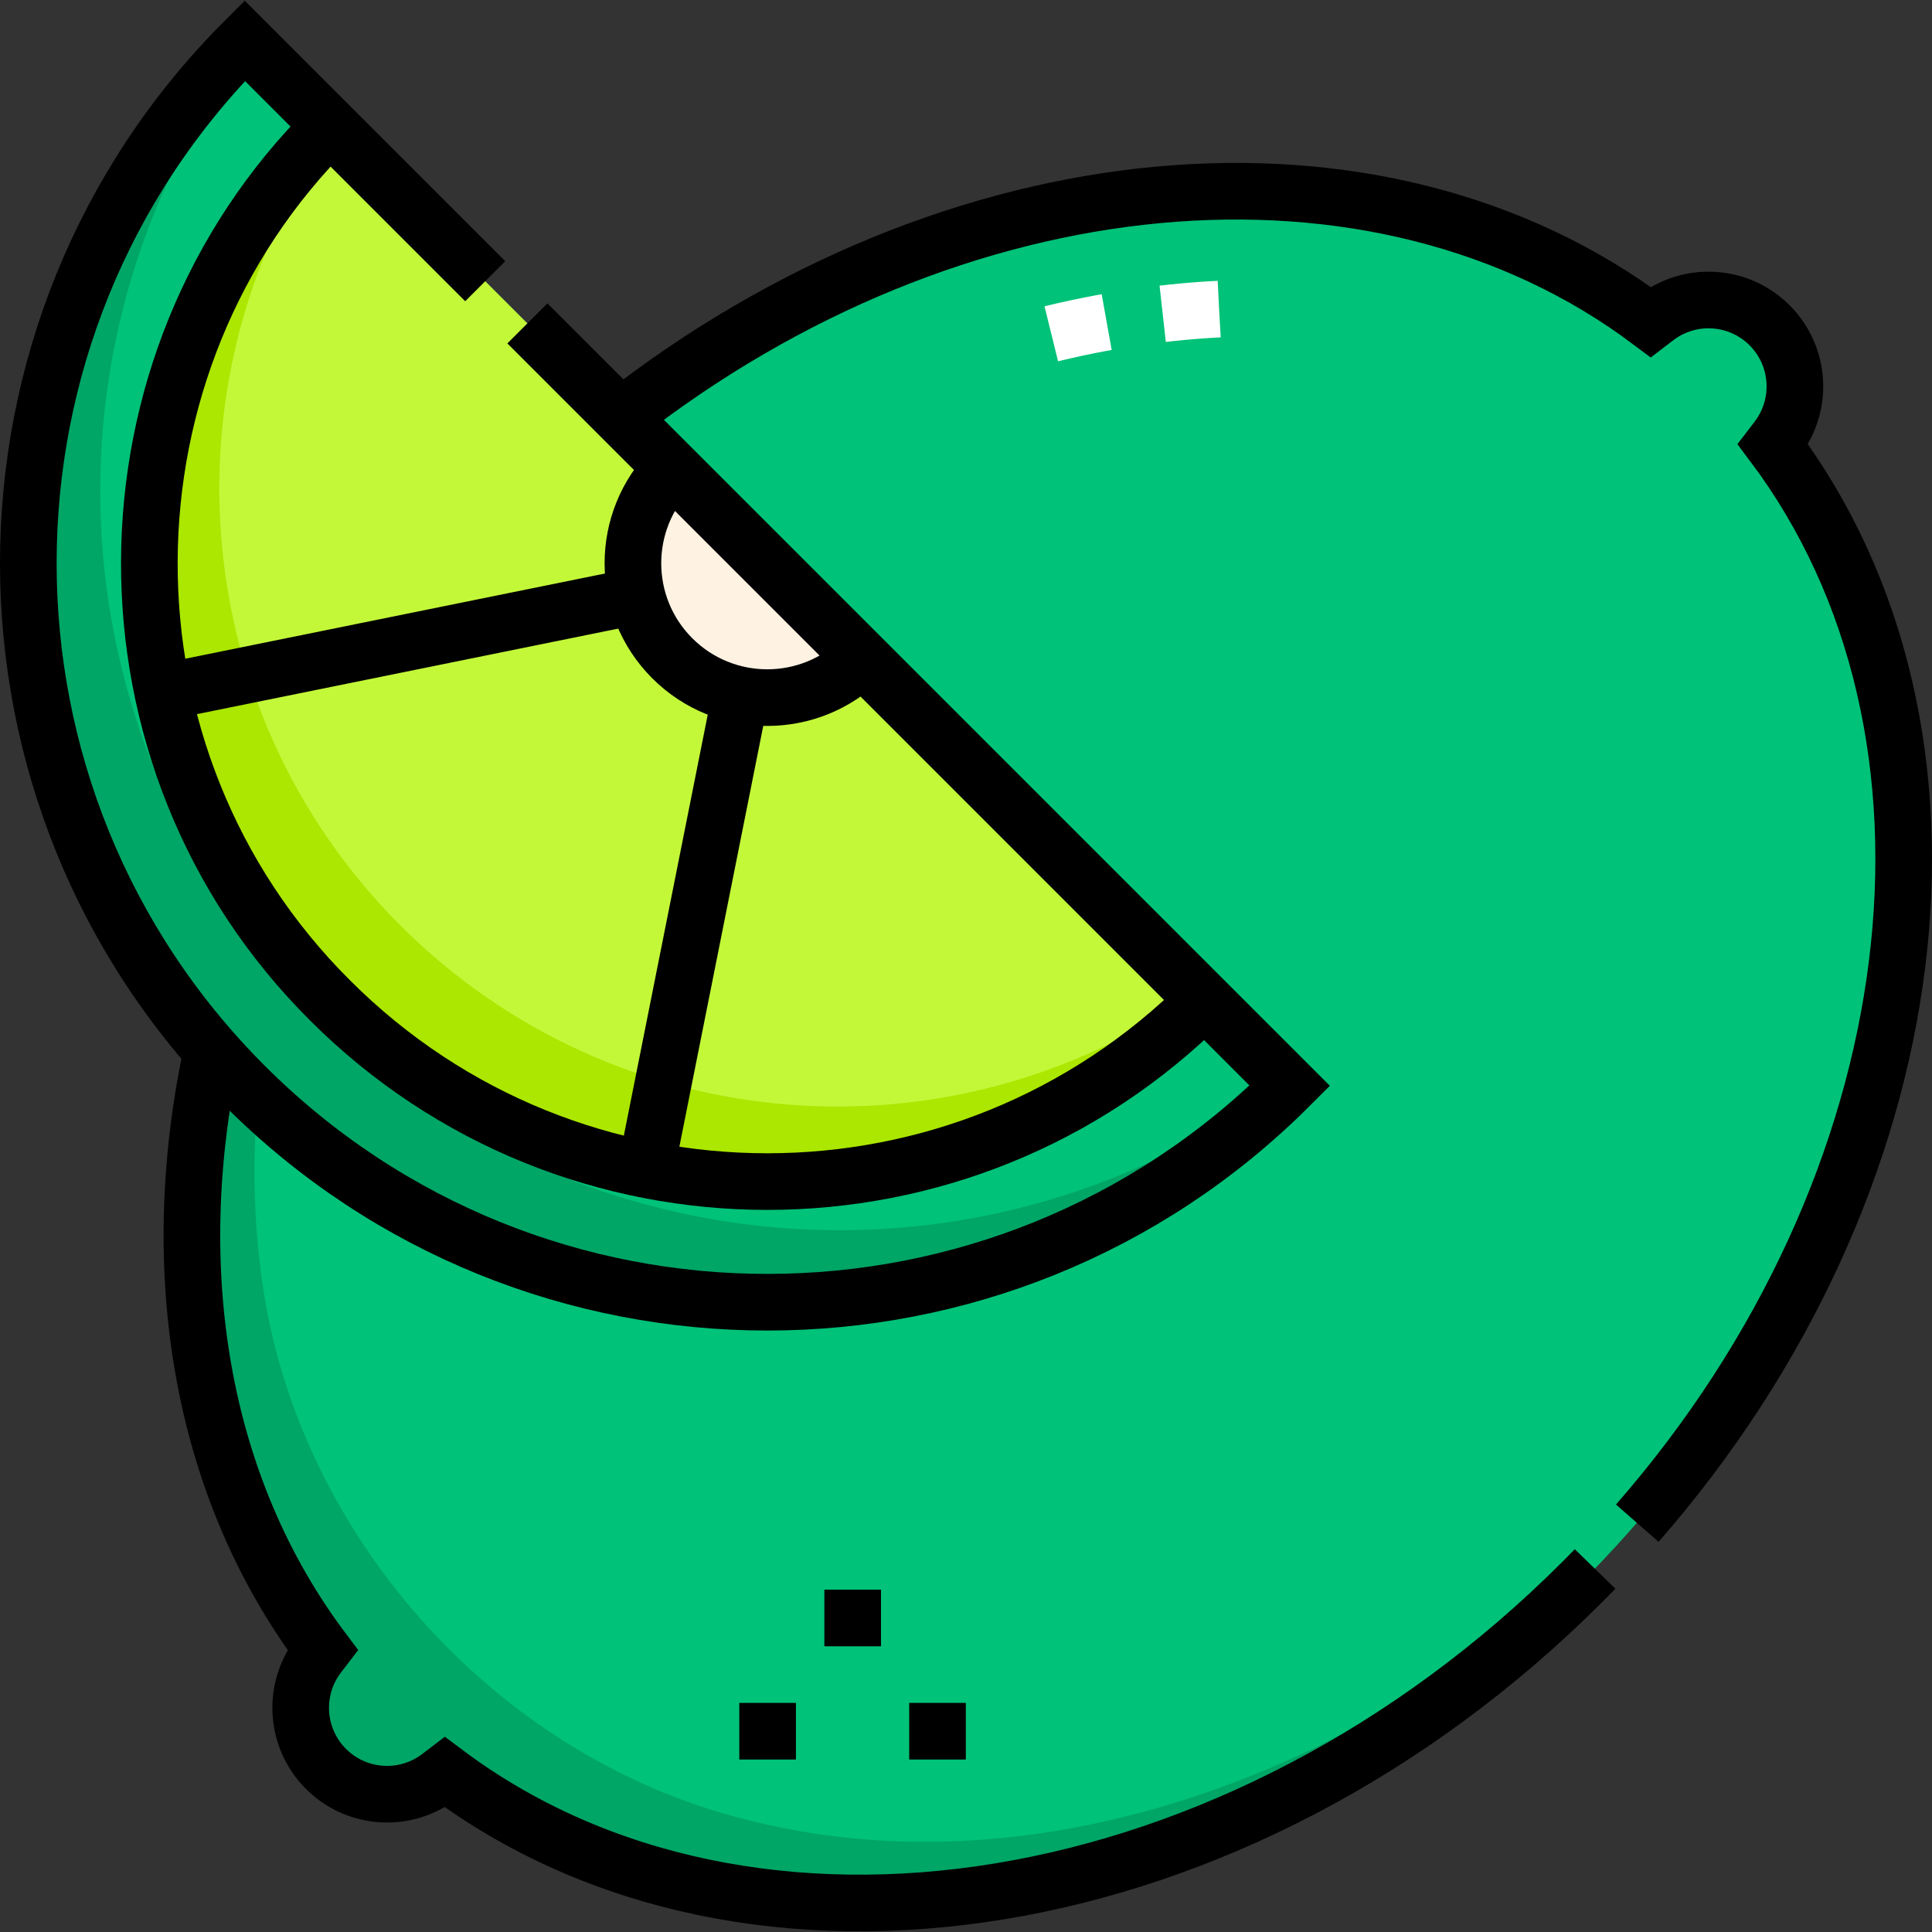
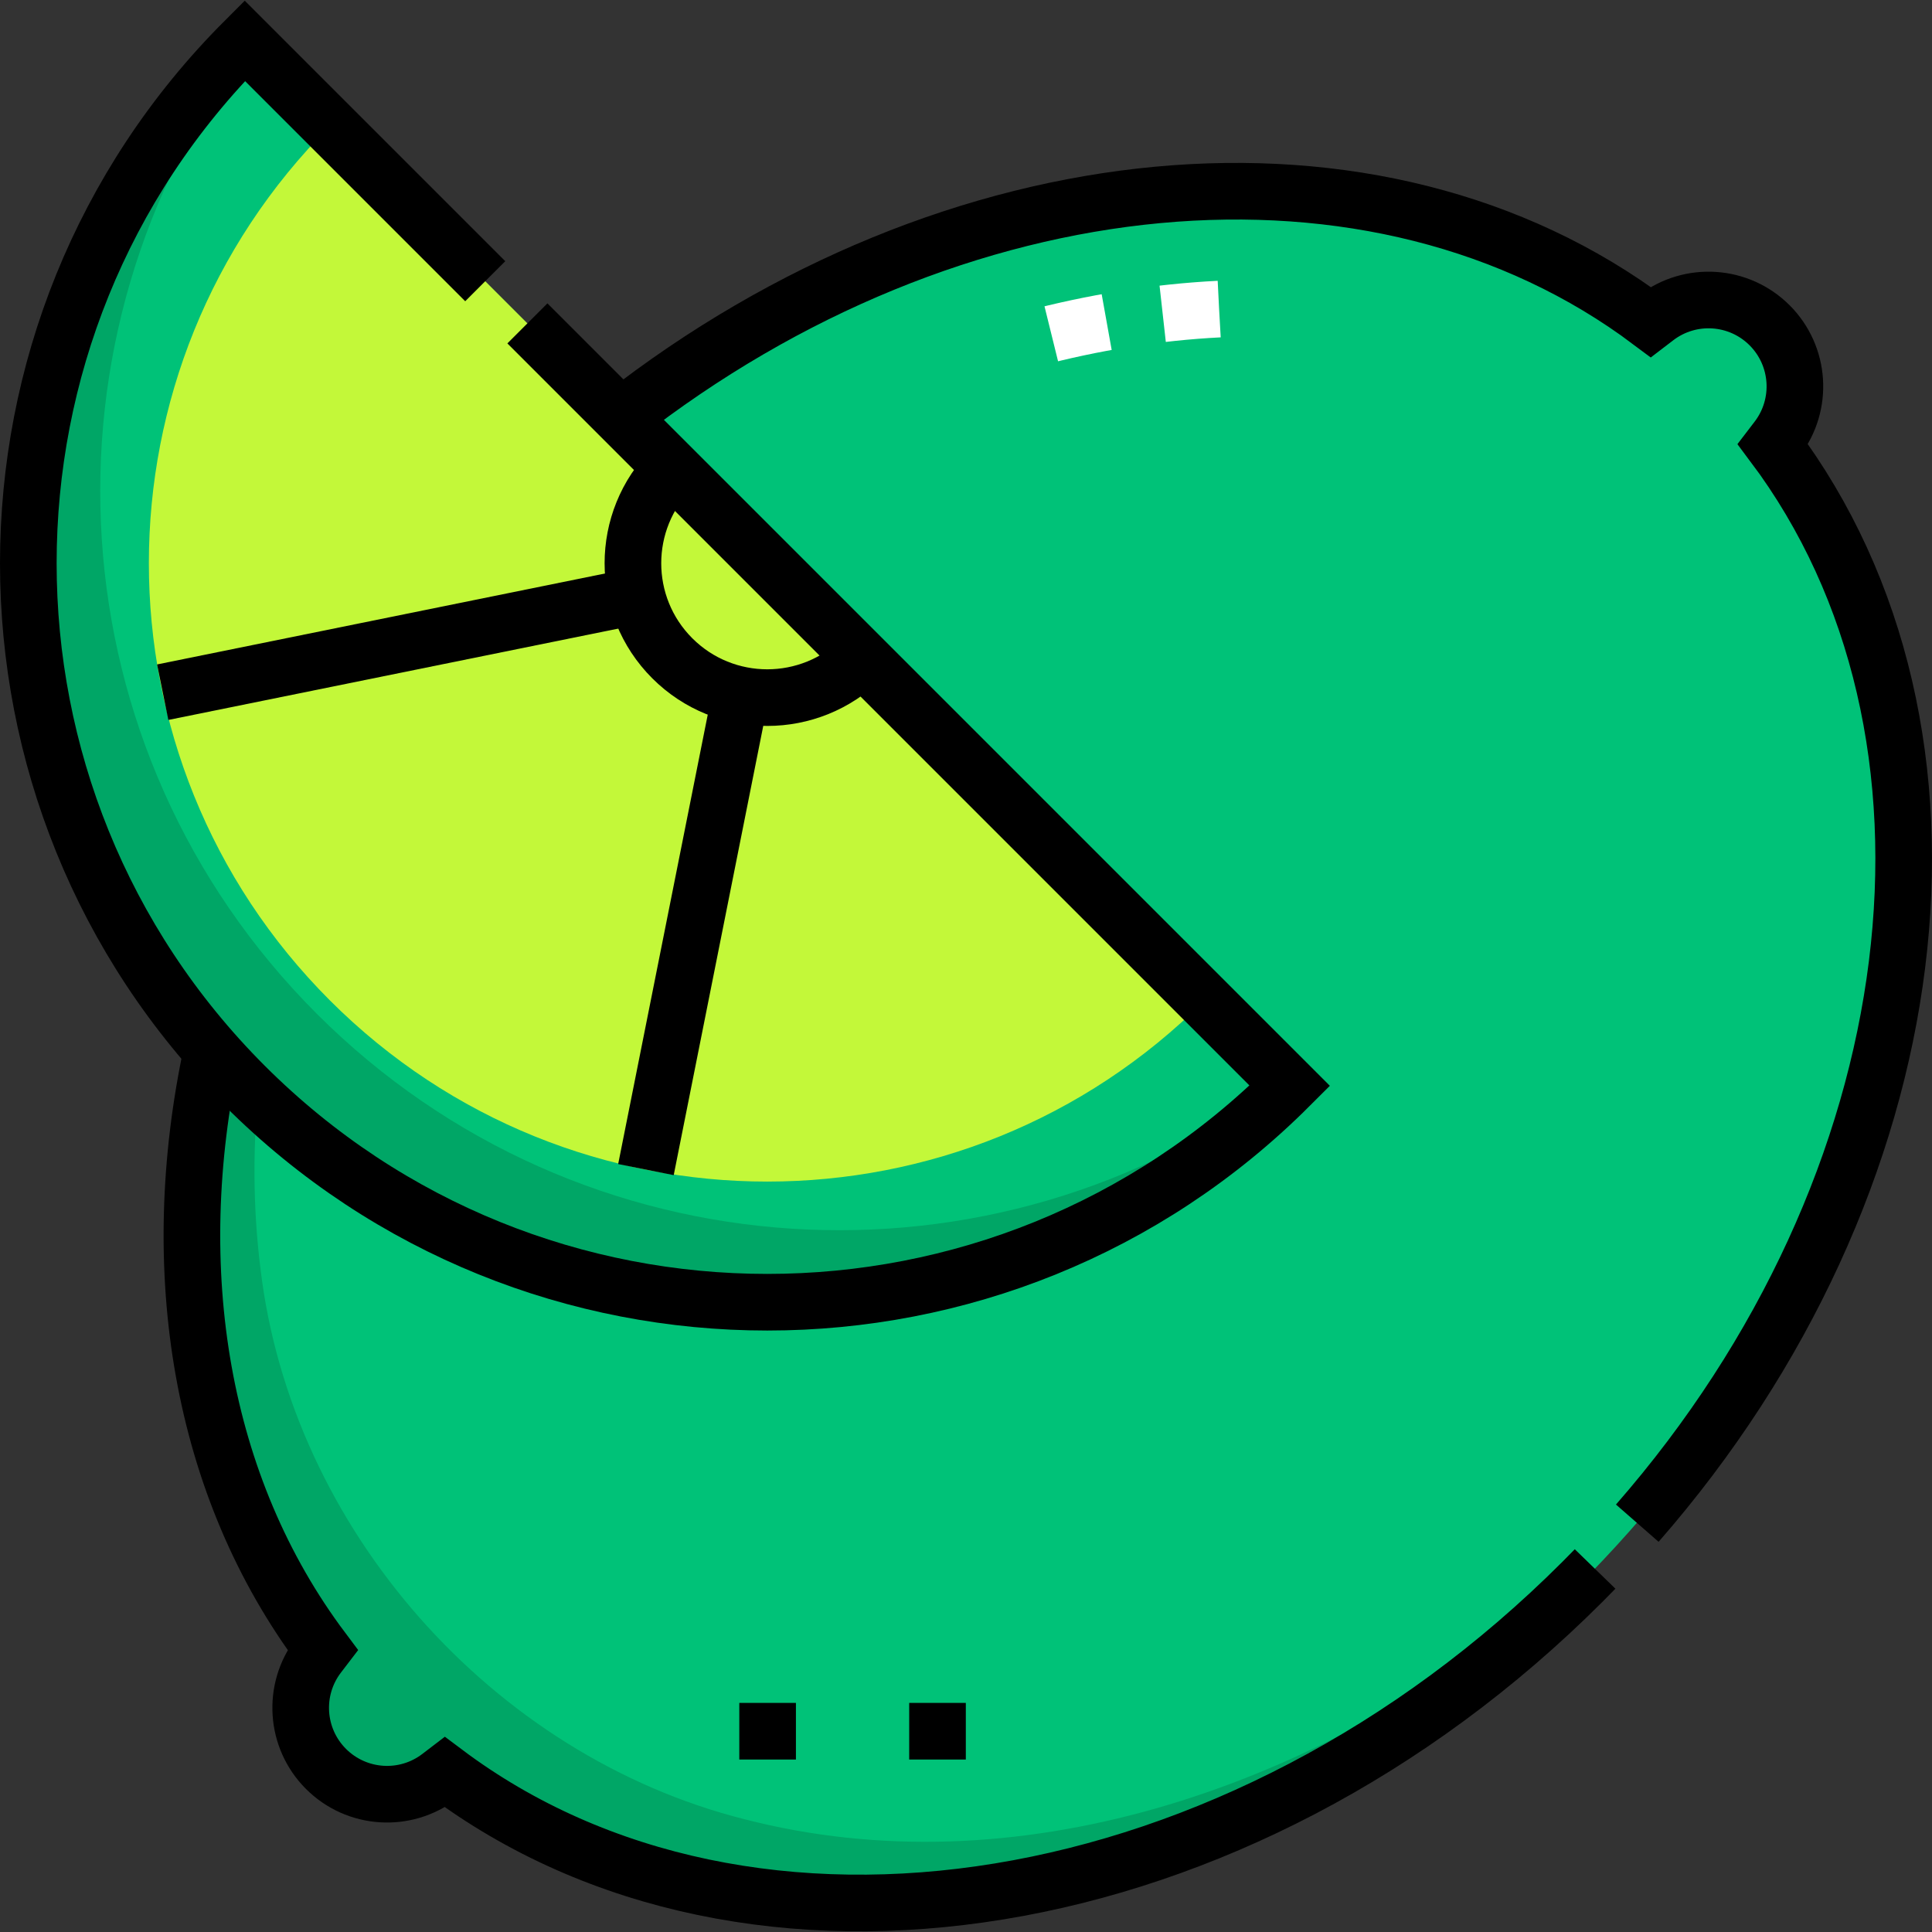
<svg xmlns="http://www.w3.org/2000/svg" version="1.1" id="Capa_1" x="0px" y="0px" viewBox="0 0 511.756 511.756" style="enable-background:new 0 0 511.756 511.756;" xml:space="preserve">
  <rect x="0" y="0" width="511.756" height="511.756" fill="#333333" stroke="none" />
  <g>
    <g>
      <g>
        <g>
          <path style="fill:#00C278;" d="M63.379,251.963c-22.755,67.293-16.405,136.871,21.428,187.27&#10;&#09;&#09;&#09;&#09;&#09;c-18.532,21.929,10.468,50.948,32.412,32.411C309.66,608.992,607.138,316.478,468.965,119.897&#10;&#09;&#09;&#09;&#09;&#09;c18.531-21.929-10.468-50.947-32.411-32.412C362.616,31.983,247.4,44.239,158.676,116.748&#10;&#09;&#09;&#09;&#09;&#09;c-15.031,14.335-31.625,32.25-47.919,54.166C88.89,200.326,73.81,228.542,63.379,251.963z" />
        </g>
        <path style="fill:#00A666;" d="M407.388,425.711c-61.219,48.798-138.585,74.634-210.188,56.174&#10;&#09;&#09;&#09;&#09;c-66.908-16.898-119.944-76.993-128.167-145.527c-4.203-33.157-0.233-68.699,11.577-103.626&#10;&#09;&#09;&#09;&#09;c10.431-23.421,25.511-51.637,47.378-81.049c10.497-14.119,21.116-26.568,31.364-37.478c-0.224,0.182-0.451,0.359-0.675,0.542&#10;&#09;&#09;&#09;&#09;c-15.031,14.335-31.625,32.25-47.919,54.166c-21.867,29.412-36.947,57.628-47.378,81.049&#10;&#09;&#09;&#09;&#09;c-22.755,67.293-16.405,136.871,21.428,187.27c-18.532,21.929,10.468,50.948,32.412,32.411&#10;&#09;&#09;&#09;&#09;c92.947,66.338,210.383,32.383,291.415-42.594C408.212,426.609,407.796,426.164,407.388,425.711z" />
        <path style="fill:none;stroke:#FFFFFF;stroke-width:15;stroke-miterlimit:10;stroke-dasharray:15;" d="M322.922,81.872&#10;&#09;&#09;&#09;&#09;c-16.517,0.829-33.329,3.502-50.107,7.985" />
        <path style="fill:#00C278;" d="M341.649,287.695c-76.472,76.472-200.457,76.472-276.929,0&#10;&#09;&#09;&#09;&#09;c-76.472-76.472-76.472-200.457,0-276.929L341.649,287.695z" />
        <path style="fill:#00A666;" d="M83.896,268.52C13.931,198.556,7.991,88.827,66.048,12.094l-1.328-1.328&#10;&#09;&#09;&#09;&#09;c-76.472,76.472-76.472,200.457,0,276.929s200.457,76.472,276.929,0l-1.328-1.328C263.588,344.424,153.86,338.484,83.896,268.52z&#10;&#09;&#09;&#09;&#09;" />
        <path style="fill:#C3F839;" d="M319.047,265.01c-63.966,63.966-167.676,63.966-231.642,0s-63.966-167.676,0-231.642&#10;&#09;&#09;&#09;&#09;L319.047,265.01z" />
-         <path style="fill:#ABE700;" d="M106.062,245.14C48.66,187.738,42.781,98.336,88.403,34.365l-0.997-0.997&#10;&#09;&#09;&#09;&#09;c-63.966,63.966-63.966,167.676,0,231.642c63.966,63.966,167.676,63.966,231.642,0l-2.211-2.21&#10;&#09;&#09;&#09;&#09;C252.866,308.421,163.464,302.542,106.062,245.14z" />
-         <path style="fill:#FEF2E2;" d="M178.009,124.056c-13.904,13.904-13.904,36.446,0,50.351s36.447,13.904,50.351,0L178.009,124.056z&#10;&#09;&#09;&#09;&#09;" />
      </g>
    </g>
    <g>
      <path style="fill:none;stroke:#000000;stroke-width:15;stroke-miterlimit:10;" d="M433.689,403.466&#10;&#09;&#09;&#09;c78.387-89.684,93.099-209.621,35.935-285.772l1.114-1.456c6.965-9.108,6.111-21.965-1.996-30.073&#10;&#09;&#09;&#09;c-8.108-8.108-20.965-8.961-30.073-1.996l-1.456,1.114c-72.518-54.437-184.744-43.692-272.738,25.151" />
      <path style="fill:none;stroke:#000000;stroke-width:15;stroke-miterlimit:10;" d="M56.145,278.349&#10;&#09;&#09;&#09;c-12.44,57.975-3.168,115.399,29.321,158.679l-1.114,1.457c-6.965,9.108-6.111,21.965,1.996,30.073s20.965,8.961,30.073,1.996&#10;&#09;&#09;&#09;l1.457-1.114c80.637,60.533,210.373,40.47,301.294-50.452c1.126-1.126,2.24-2.257,3.344-3.394" />
      <path style="fill:none;stroke:#000000;stroke-width:15;stroke-miterlimit:10;" d="M139.701,85.661l201.948,201.948&#10;&#09;&#09;&#09;c-76.441,76.441-200.377,76.441-276.818,0s-76.441-200.377,0-276.818l63.699,63.699" />
-       <path style="fill:none;stroke:#000000;stroke-width:15;stroke-miterlimit:10;" d="M87.458,33.432&#10;&#09;&#09;&#09;c-63.257,62.692-64.475,167.448,0,231.589c63.952,63.952,167.638,63.952,231.589,0" />
      <path style="fill:none;stroke:#000000;stroke-width:15;stroke-miterlimit:10;" d="M228.405,174.365&#10;&#09;&#09;&#09;c-13.898,13.898-36.432,13.898-50.331,0c-13.898-13.898-13.898-36.432,0-50.331" />
      <line style="fill:none;stroke:#000000;stroke-width:15;stroke-miterlimit:10;" x1="196.16" y1="184.075" x2="171.099" y2="309.808" />
      <line style="fill:none;stroke:#000000;stroke-width:15;stroke-miterlimit:10;" x1="169.609" y1="157.665" x2="43.101" y2="183.35" />
-       <line style="fill:none;stroke:#000000;stroke-width:15;stroke-miterlimit:10;stroke-dasharray:15;" x1="225.862" y1="421.072" x2="225.862" y2="436.072" />
      <line style="fill:none;stroke:#000000;stroke-width:15;stroke-miterlimit:10;stroke-dasharray:15;" x1="248.33" y1="451.072" x2="248.33" y2="466.072" />
      <line style="fill:none;stroke:#000000;stroke-width:15;stroke-miterlimit:10;stroke-dasharray:15;" x1="203.329" y1="451.072" x2="203.329" y2="466.072" />
    </g>
  </g>
  <g>
</g>
  <g>
</g>
  <g>
</g>
  <g>
</g>
  <g>
</g>
  <g>
</g>
  <g>
</g>
  <g>
</g>
  <g>
</g>
  <g>
</g>
  <g>
</g>
  <g>
</g>
  <g>
</g>
  <g>
</g>
  <g>
</g>
</svg>